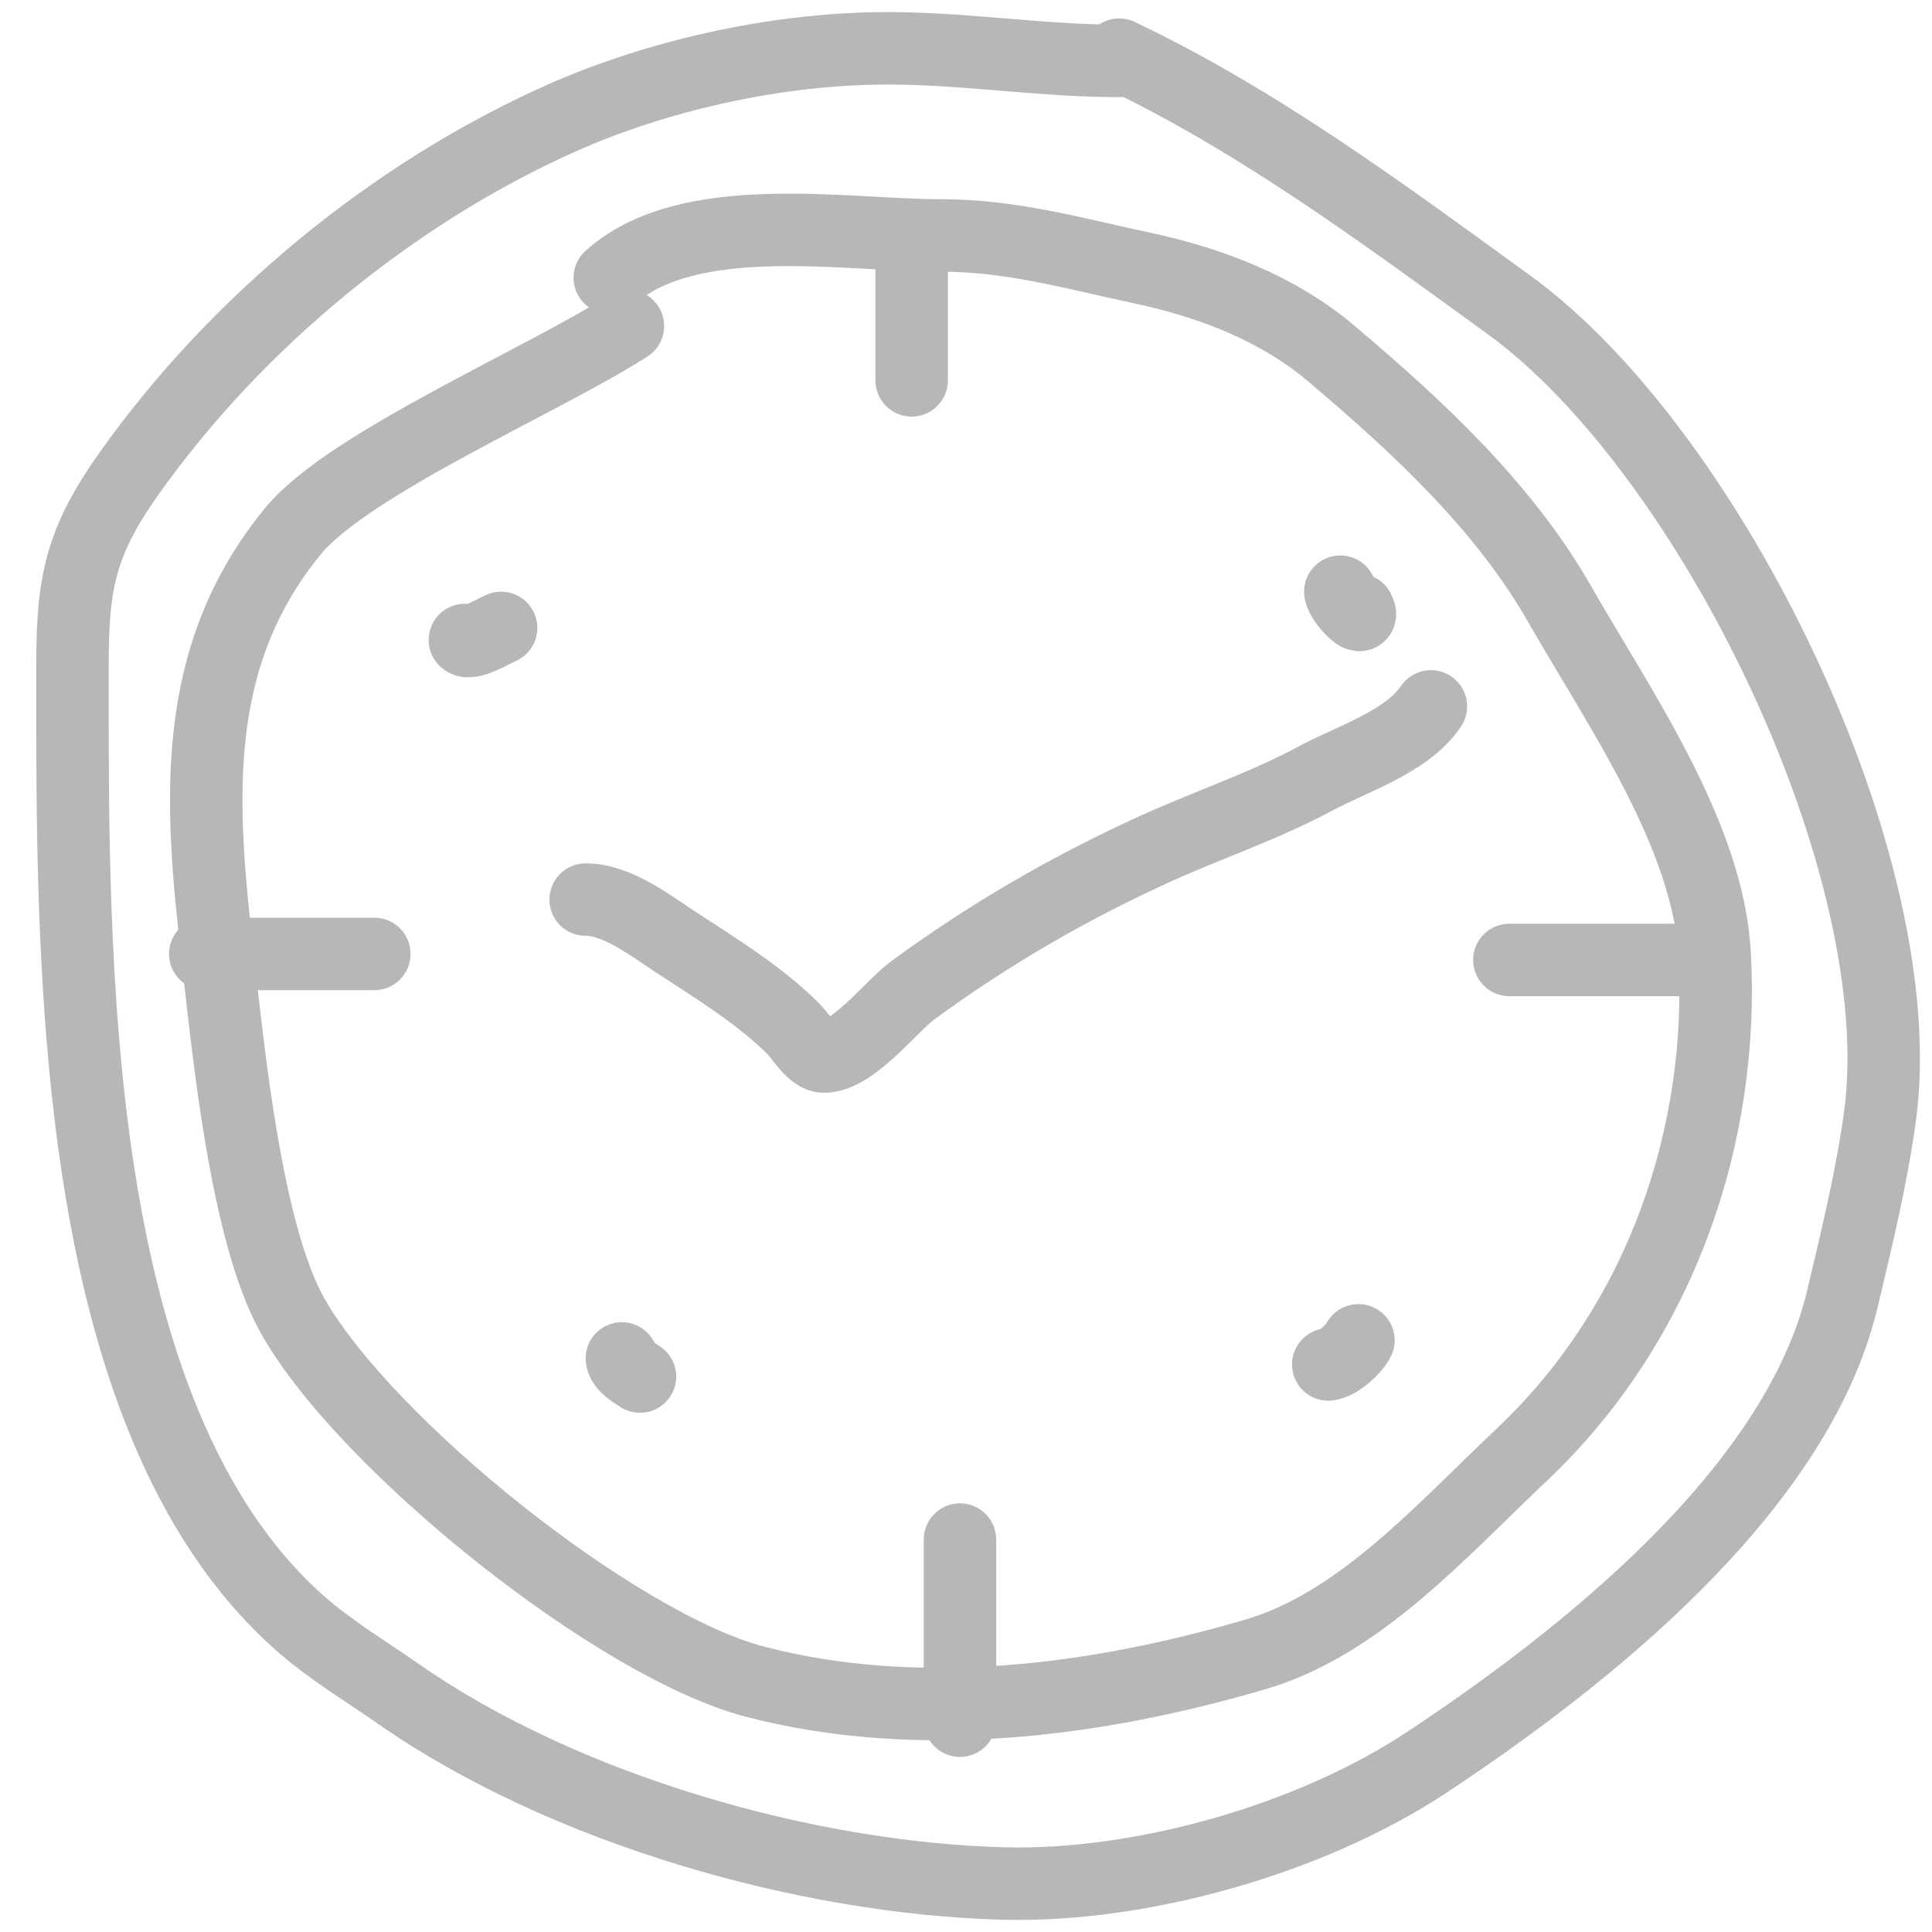
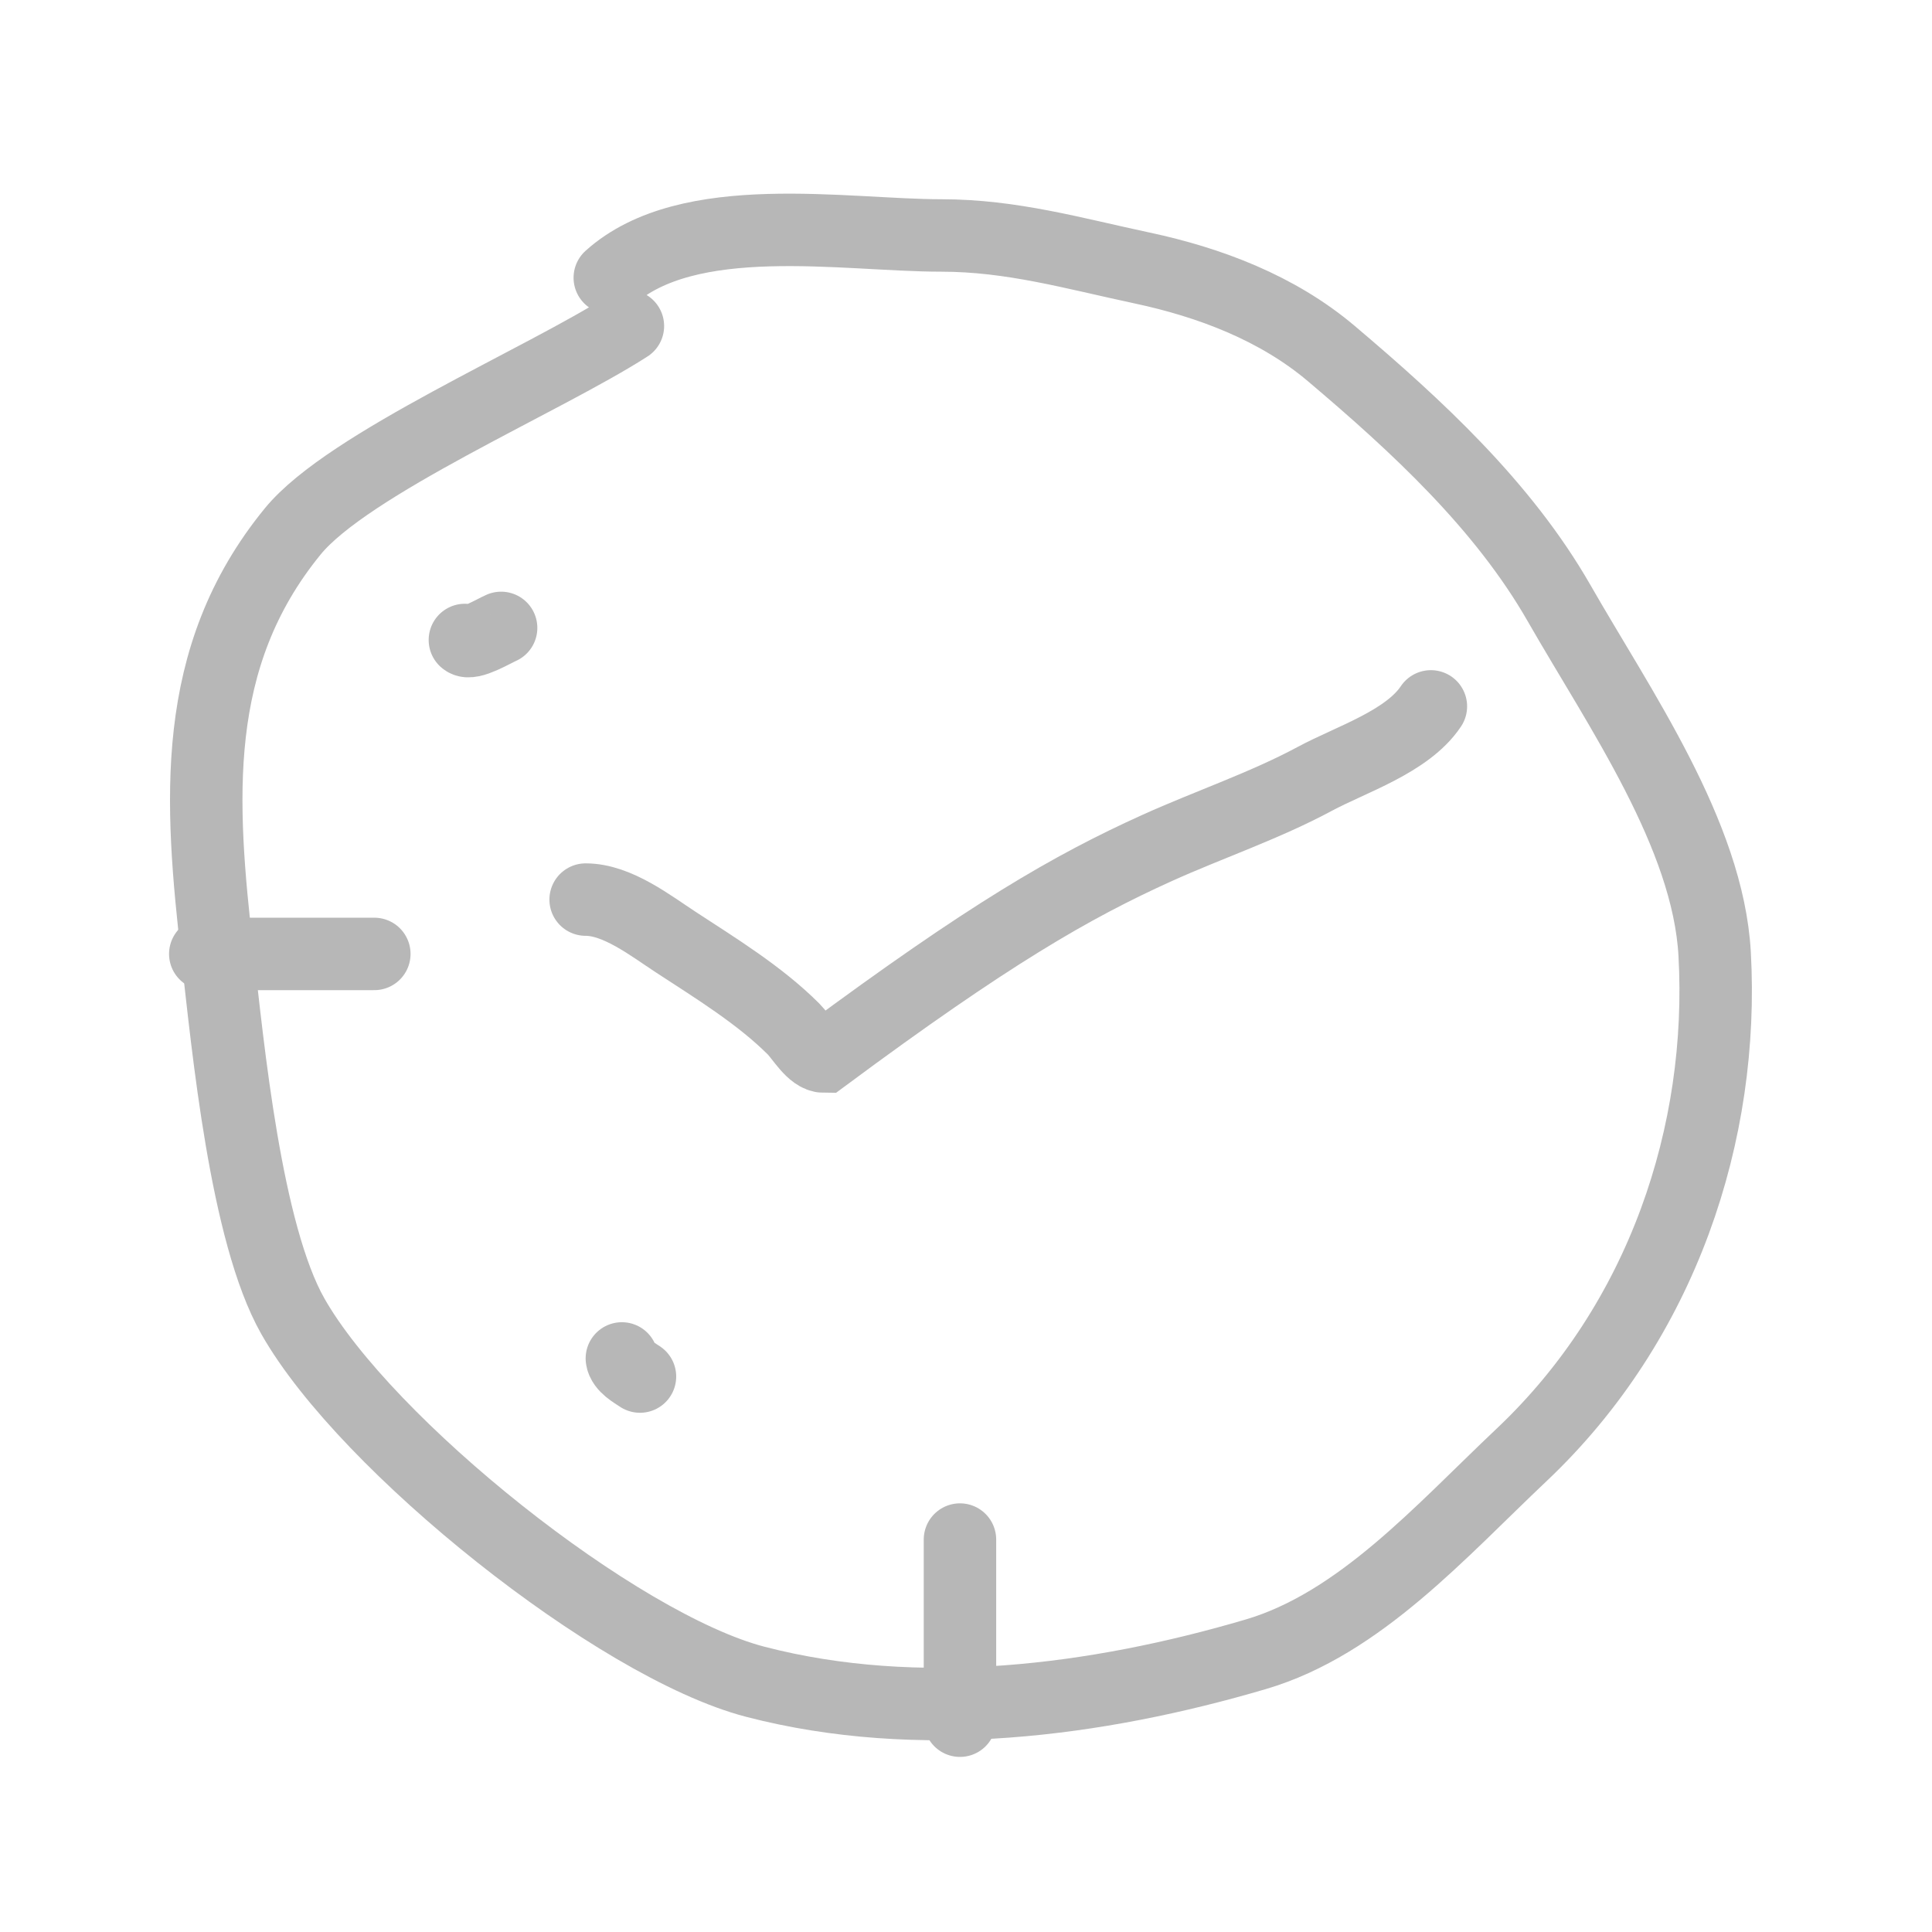
<svg xmlns="http://www.w3.org/2000/svg" width="80" height="80" viewBox="0 0 80 80" fill="none">
-   <path d="M46.342 2.523C43.005 2.523 39.708 1.955 36.351 2.003C32.009 2.064 27.19 3.127 23.177 4.923C16.293 8.005 9.834 13.297 5.381 19.554C3.361 22.392 3.001 24.06 3.001 27.506C3.001 39.436 2.759 58.616 12.383 67.178C13.646 68.302 15.144 69.197 16.52 70.156C23.364 74.923 33.394 77.781 41.554 77.992C47.245 78.14 54.255 76.172 59.101 72.961C65.438 68.762 74.387 61.777 76.288 53.79C76.875 51.322 77.486 48.807 77.838 46.287C79.28 35.957 70.855 18.697 62.491 12.629C57.311 8.871 52.107 5.001 46.342 2.263" stroke="#B7B7B7" stroke-width="3" stroke-linecap="round" />
  <path d="M25.25 11.5C28.493 8.581 34.975 9.75 38.972 9.75C41.897 9.75 44.439 10.489 47.292 11.097C50.092 11.694 52.898 12.754 55.125 14.639C58.655 17.626 62.239 20.928 64.556 24.972C67.076 29.372 70.725 34.563 71 39.5C71.41 46.884 68.863 54.713 63 60.25C59.656 63.408 56.296 67.234 52 68.5C45.404 70.443 38.014 71.389 31.277 69.639C25.537 68.147 15.144 59.827 12.125 54.5C10.172 51.054 9.44 43.368 9 39.5C8.287 33.226 7.837 27.24 12.125 22C14.417 19.198 22.523 15.736 26 13.5" stroke="#B7B7B7" stroke-width="3" stroke-linecap="round" />
-   <path d="M37.75 9.75V15.75" stroke="#B7B7B7" stroke-width="3" stroke-linecap="round" />
  <path d="M39.75 63.75V71.25" stroke="#B7B7B7" stroke-width="3" stroke-linecap="round" />
  <path d="M8.5 39.5H15.5" stroke="#B7B7B7" stroke-width="3" stroke-linecap="round" />
-   <path d="M62.5 39.75H69.5" stroke="#B7B7B7" stroke-width="3" stroke-linecap="round" />
-   <path d="M55.5 24.5C55.547 24.927 56.574 25.898 56.25 25.25" stroke="#B7B7B7" stroke-width="3" stroke-linecap="round" />
  <path d="M19.25 26.5C19.469 26.719 20.467 26.122 20.75 26" stroke="#B7B7B7" stroke-width="3" stroke-linecap="round" />
  <path d="M25.75 56.25C25.791 56.58 26.247 56.831 26.5 57" stroke="#B7B7B7" stroke-width="3" stroke-linecap="round" />
-   <path d="M55 56.5C55.431 56.452 56.076 55.848 56.25 55.5" stroke="#B7B7B7" stroke-width="3" stroke-linecap="round" />
-   <path d="M24.25 37.25C25.565 37.25 26.938 38.329 27.986 39.014C29.64 40.095 31.46 41.21 32.861 42.611C33.187 42.937 33.636 43.75 34.125 43.75C35.313 43.75 36.902 41.664 37.806 41C40.947 38.692 44.366 36.716 47.917 35.111C50.054 34.145 52.382 33.36 54.444 32.25C55.94 31.445 58.275 30.713 59.25 29.25" stroke="#B7B7B7" stroke-width="3" stroke-linecap="round" />
+   <path d="M24.25 37.25C25.565 37.25 26.938 38.329 27.986 39.014C29.64 40.095 31.46 41.21 32.861 42.611C33.187 42.937 33.636 43.75 34.125 43.75C40.947 38.692 44.366 36.716 47.917 35.111C50.054 34.145 52.382 33.36 54.444 32.25C55.94 31.445 58.275 30.713 59.25 29.25" stroke="#B7B7B7" stroke-width="3" stroke-linecap="round" />
</svg>